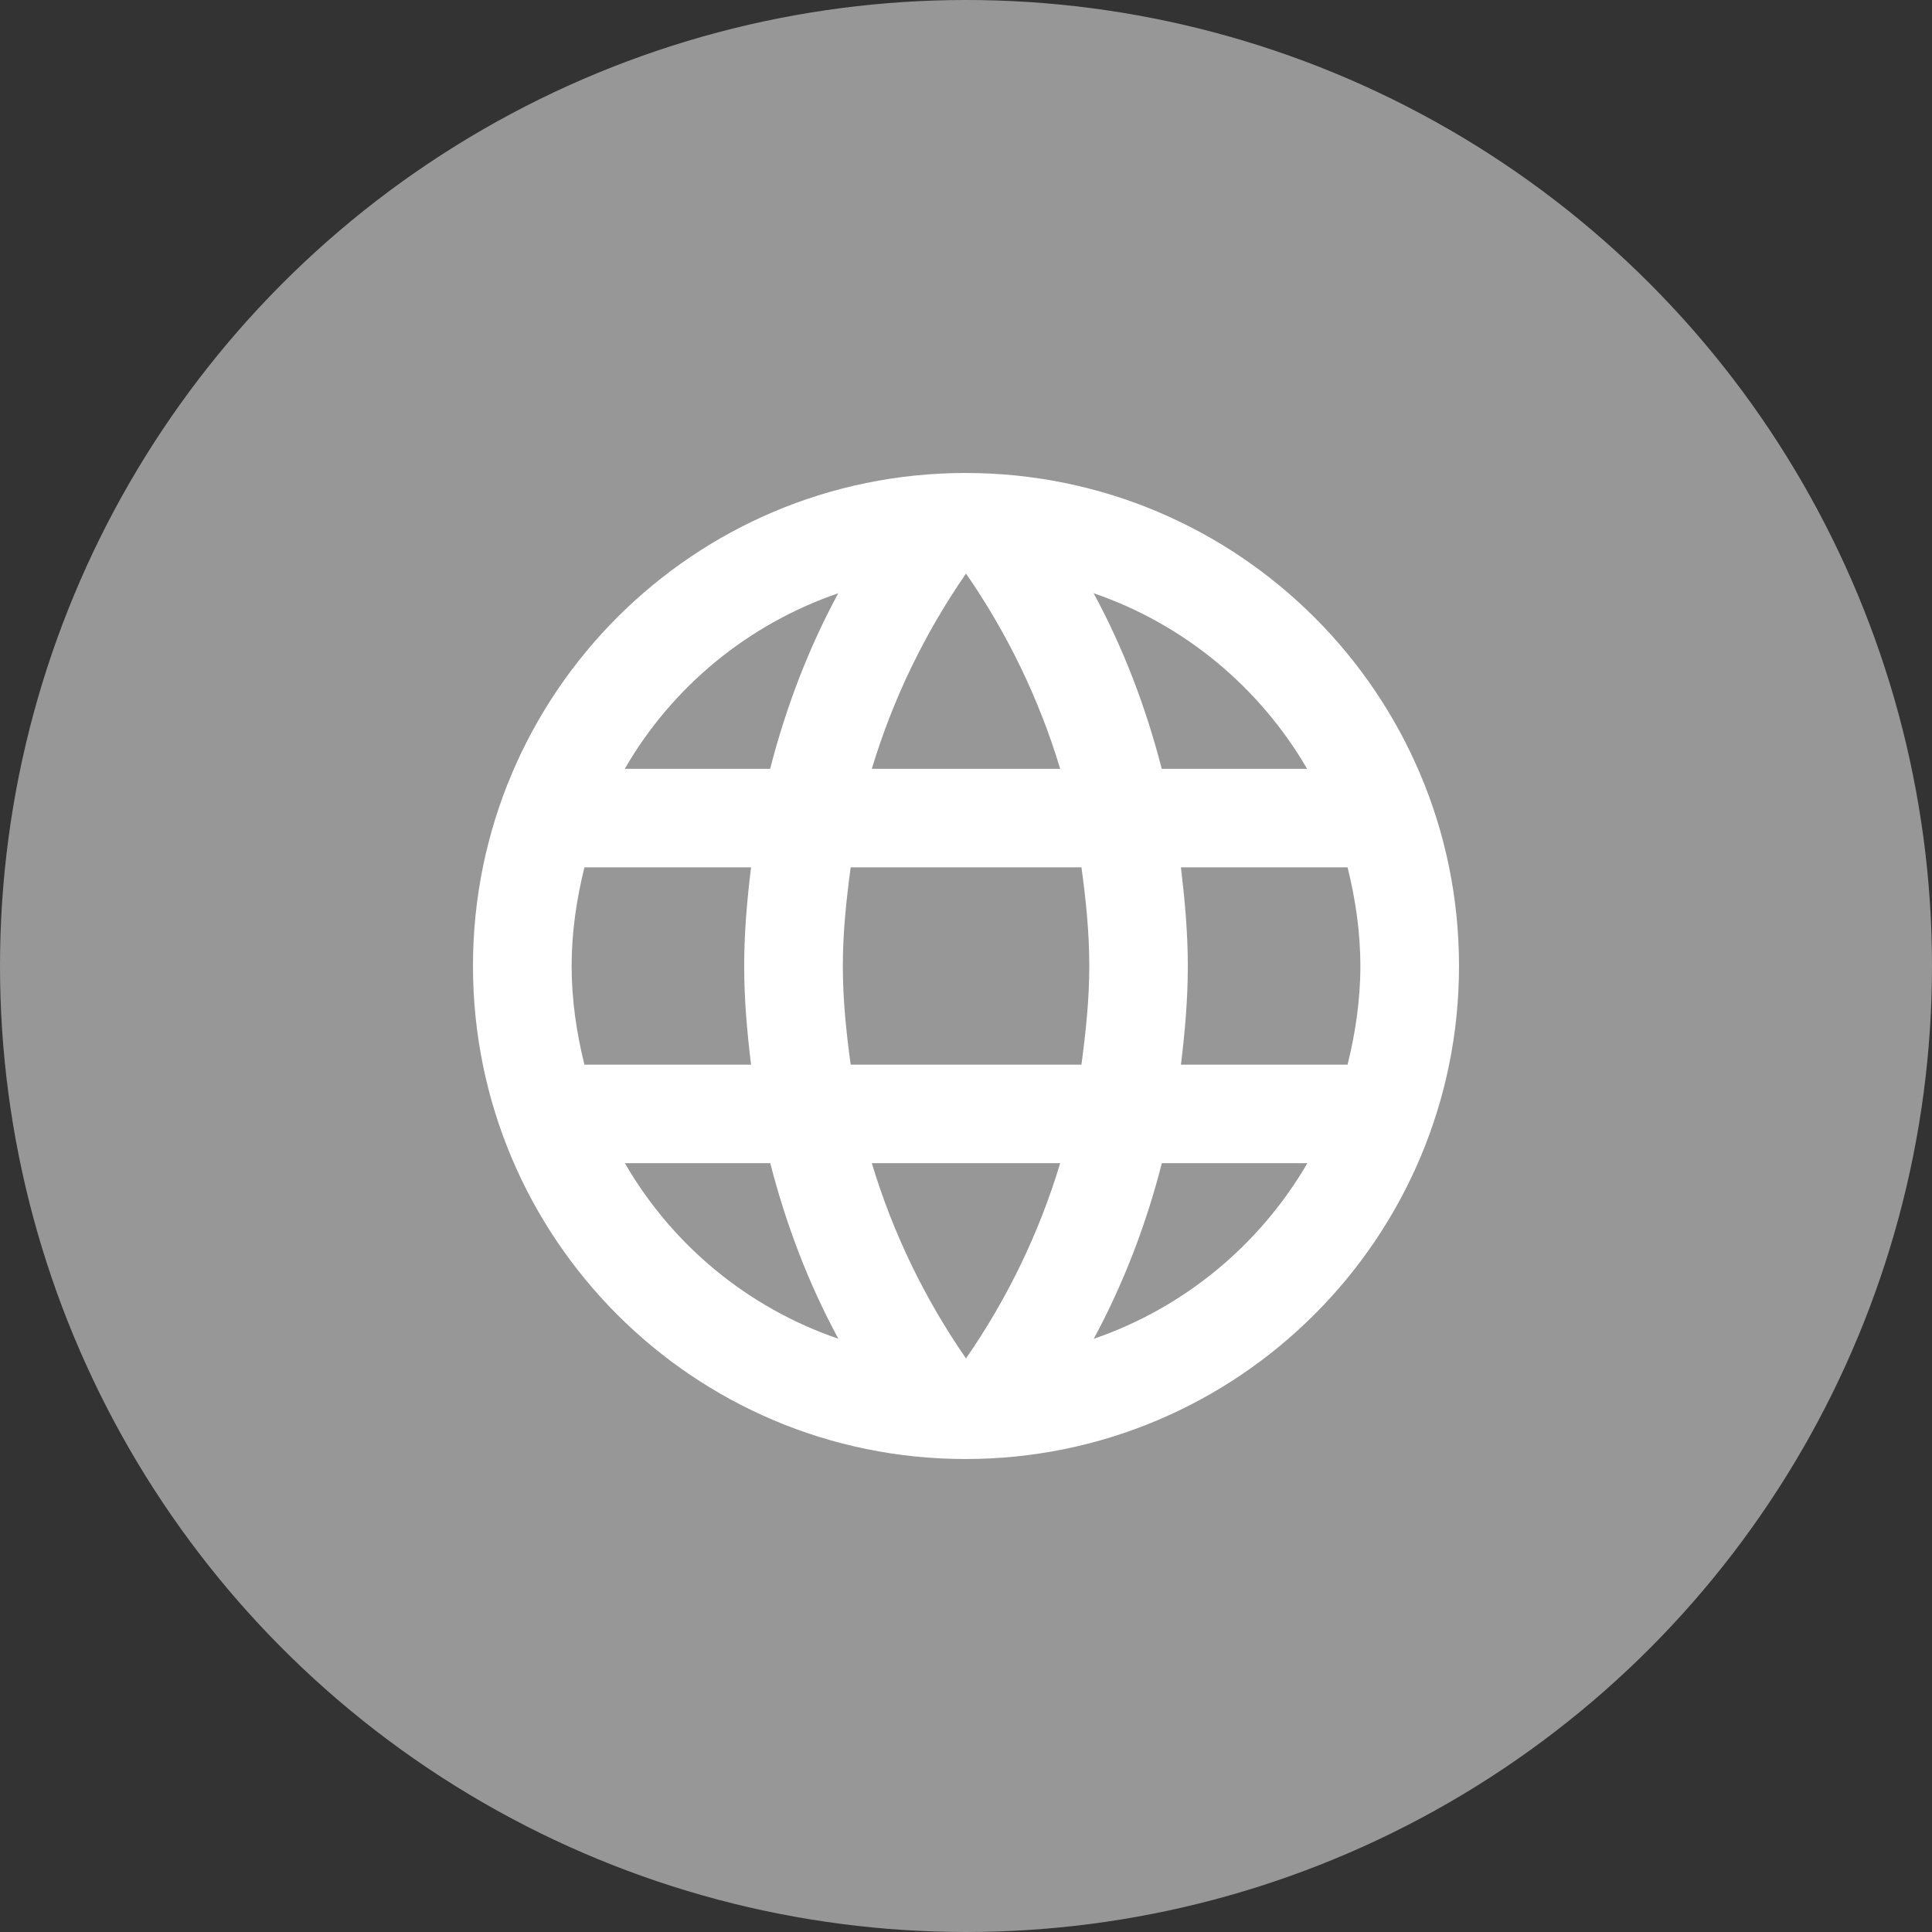
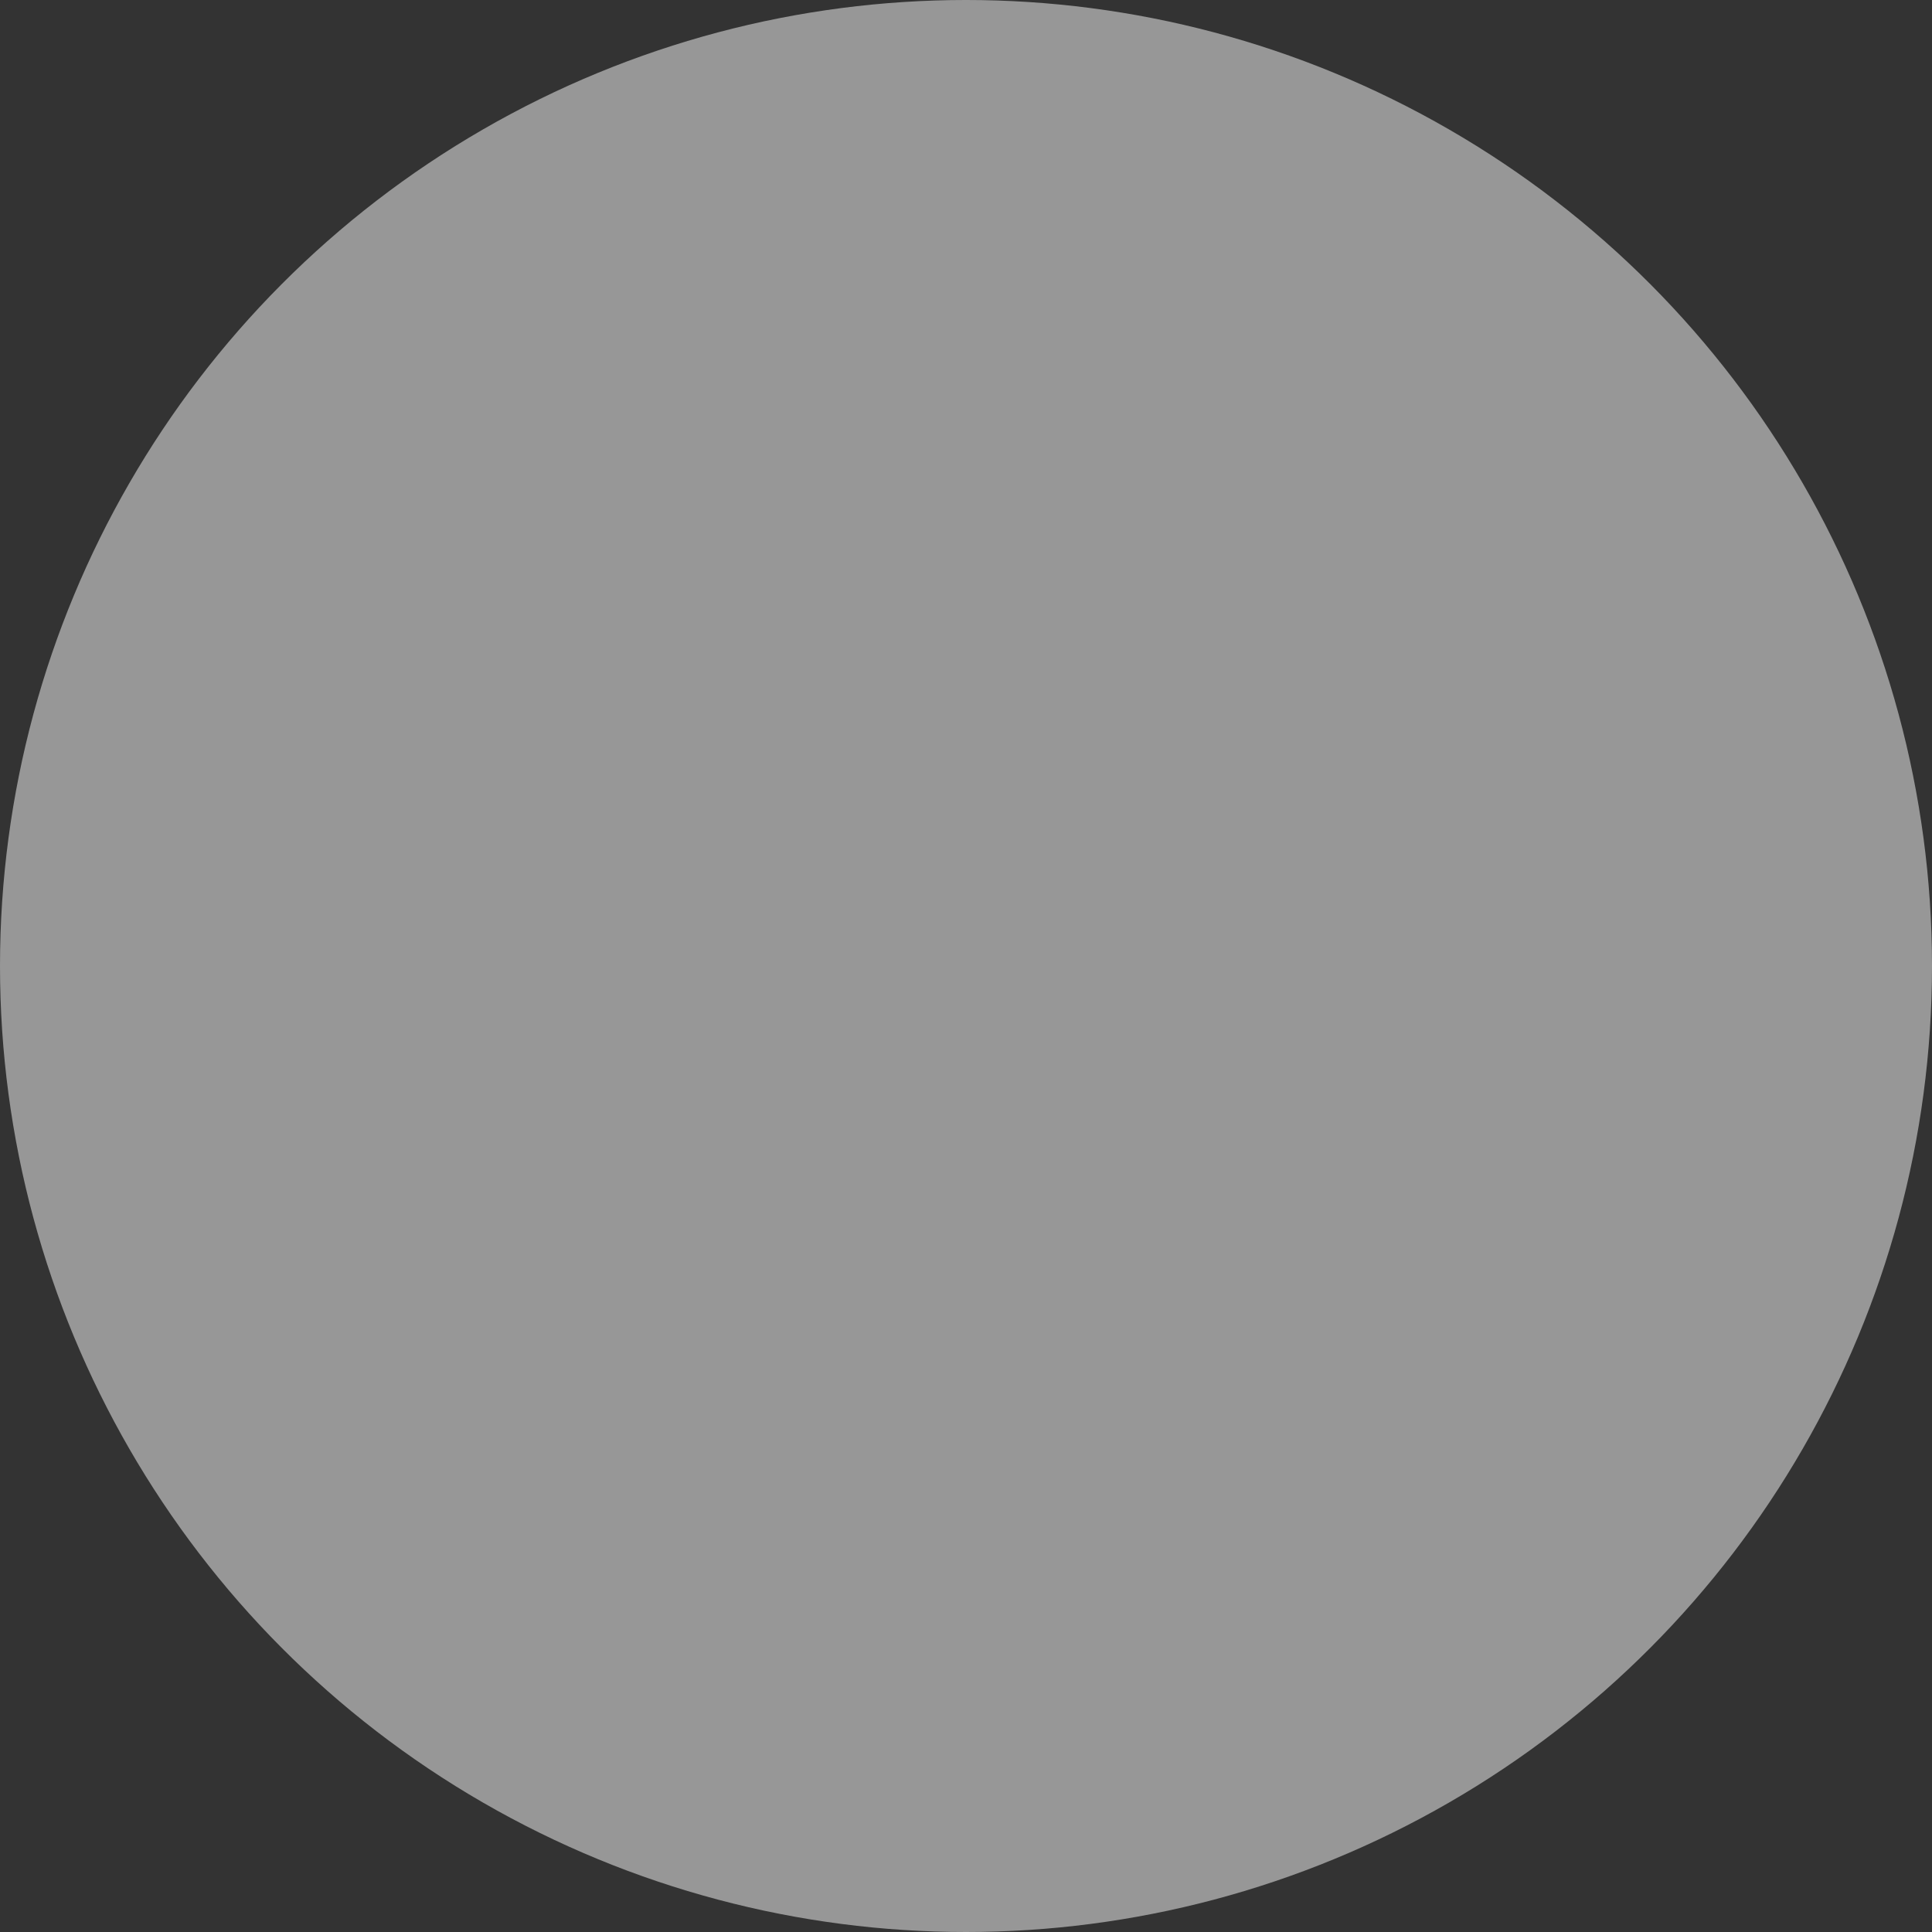
<svg xmlns="http://www.w3.org/2000/svg" id="Layer_1" viewBox="0 0 160 160">
  <rect x="0" y="0" width="160" height="160" fill="#333333" stroke="none" />
  <defs>
    <style>
      .cls-1 {
        fill: #fff;
      }

      .cls-2 {
        fill: #979797;
      }
    </style>
  </defs>
  <circle class="cls-2" cx="80" cy="80" r="80" />
-   <path class="cls-1" d="M79.96,39.17c-22.54,0-40.79,18.29-40.79,40.83s18.25,40.83,40.79,40.83,40.87-18.29,40.87-40.83-18.29-40.83-40.87-40.83ZM108.26,63.67h-12.05c-1.31-5.1-3.18-10-5.64-14.54,7.51,2.57,13.76,7.8,17.68,14.54ZM80,47.5c3.39,4.9,6.04,10.33,7.8,16.17h-15.6c1.76-5.84,4.41-11.27,7.8-16.17ZM48.4,88.17c-.65-2.61-1.06-5.35-1.06-8.17s.41-5.55,1.06-8.17h13.8c-.33,2.69-.57,5.39-.57,8.17s.24,5.47.57,8.17h-13.8ZM51.74,96.33h12.05c1.31,5.1,3.18,10,5.64,14.54-7.51-2.57-13.76-7.76-17.68-14.54ZM63.79,63.67h-12.05c3.92-6.78,10.17-11.96,17.68-14.54-2.45,4.53-4.33,9.43-5.64,14.54ZM80,112.5c-3.39-4.9-6.04-10.33-7.8-16.17h15.6c-1.76,5.84-4.41,11.27-7.8,16.17ZM89.56,88.17h-19.11c-.37-2.69-.65-5.39-.65-8.17s.29-5.51.65-8.17h19.11c.37,2.65.65,5.39.65,8.17s-.29,5.47-.65,8.17ZM90.58,110.87c2.45-4.53,4.33-9.43,5.64-14.54h12.05c-3.92,6.74-10.17,11.96-17.68,14.54ZM97.8,88.17c.33-2.69.57-5.39.57-8.17s-.25-5.47-.57-8.17h13.8c.65,2.61,1.06,5.35,1.06,8.17s-.41,5.55-1.06,8.17h-13.8Z" />
</svg>